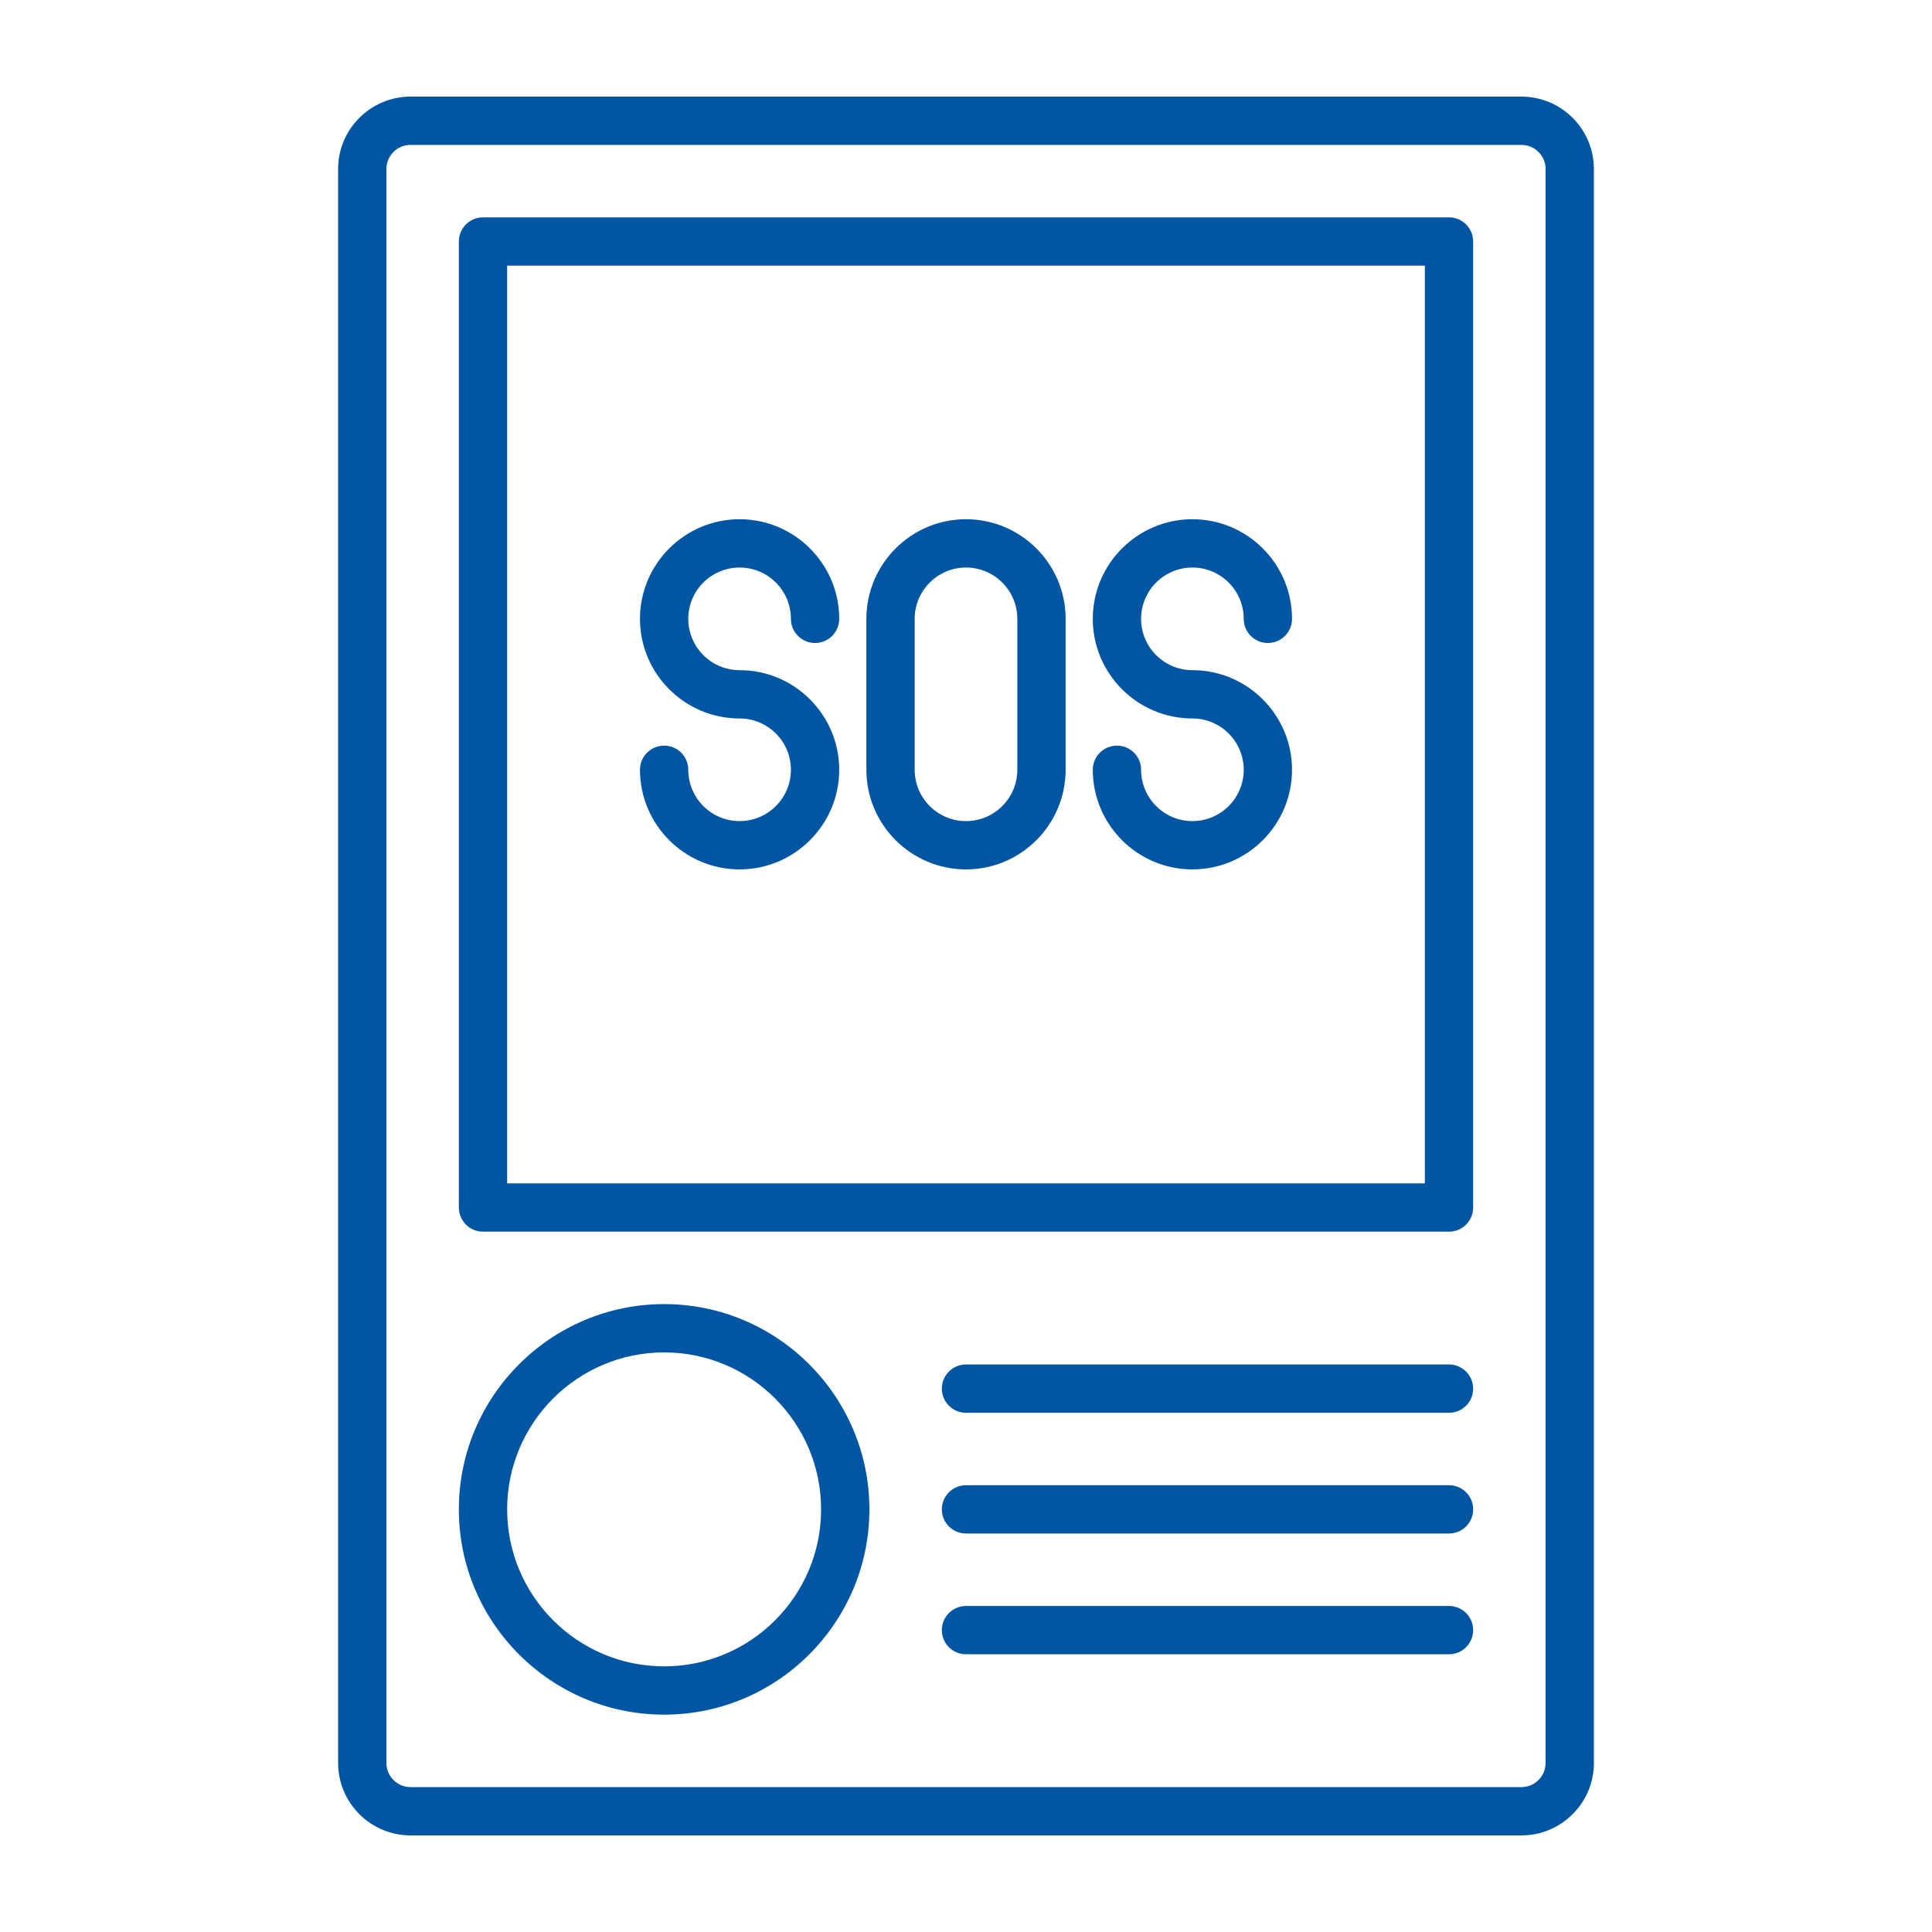
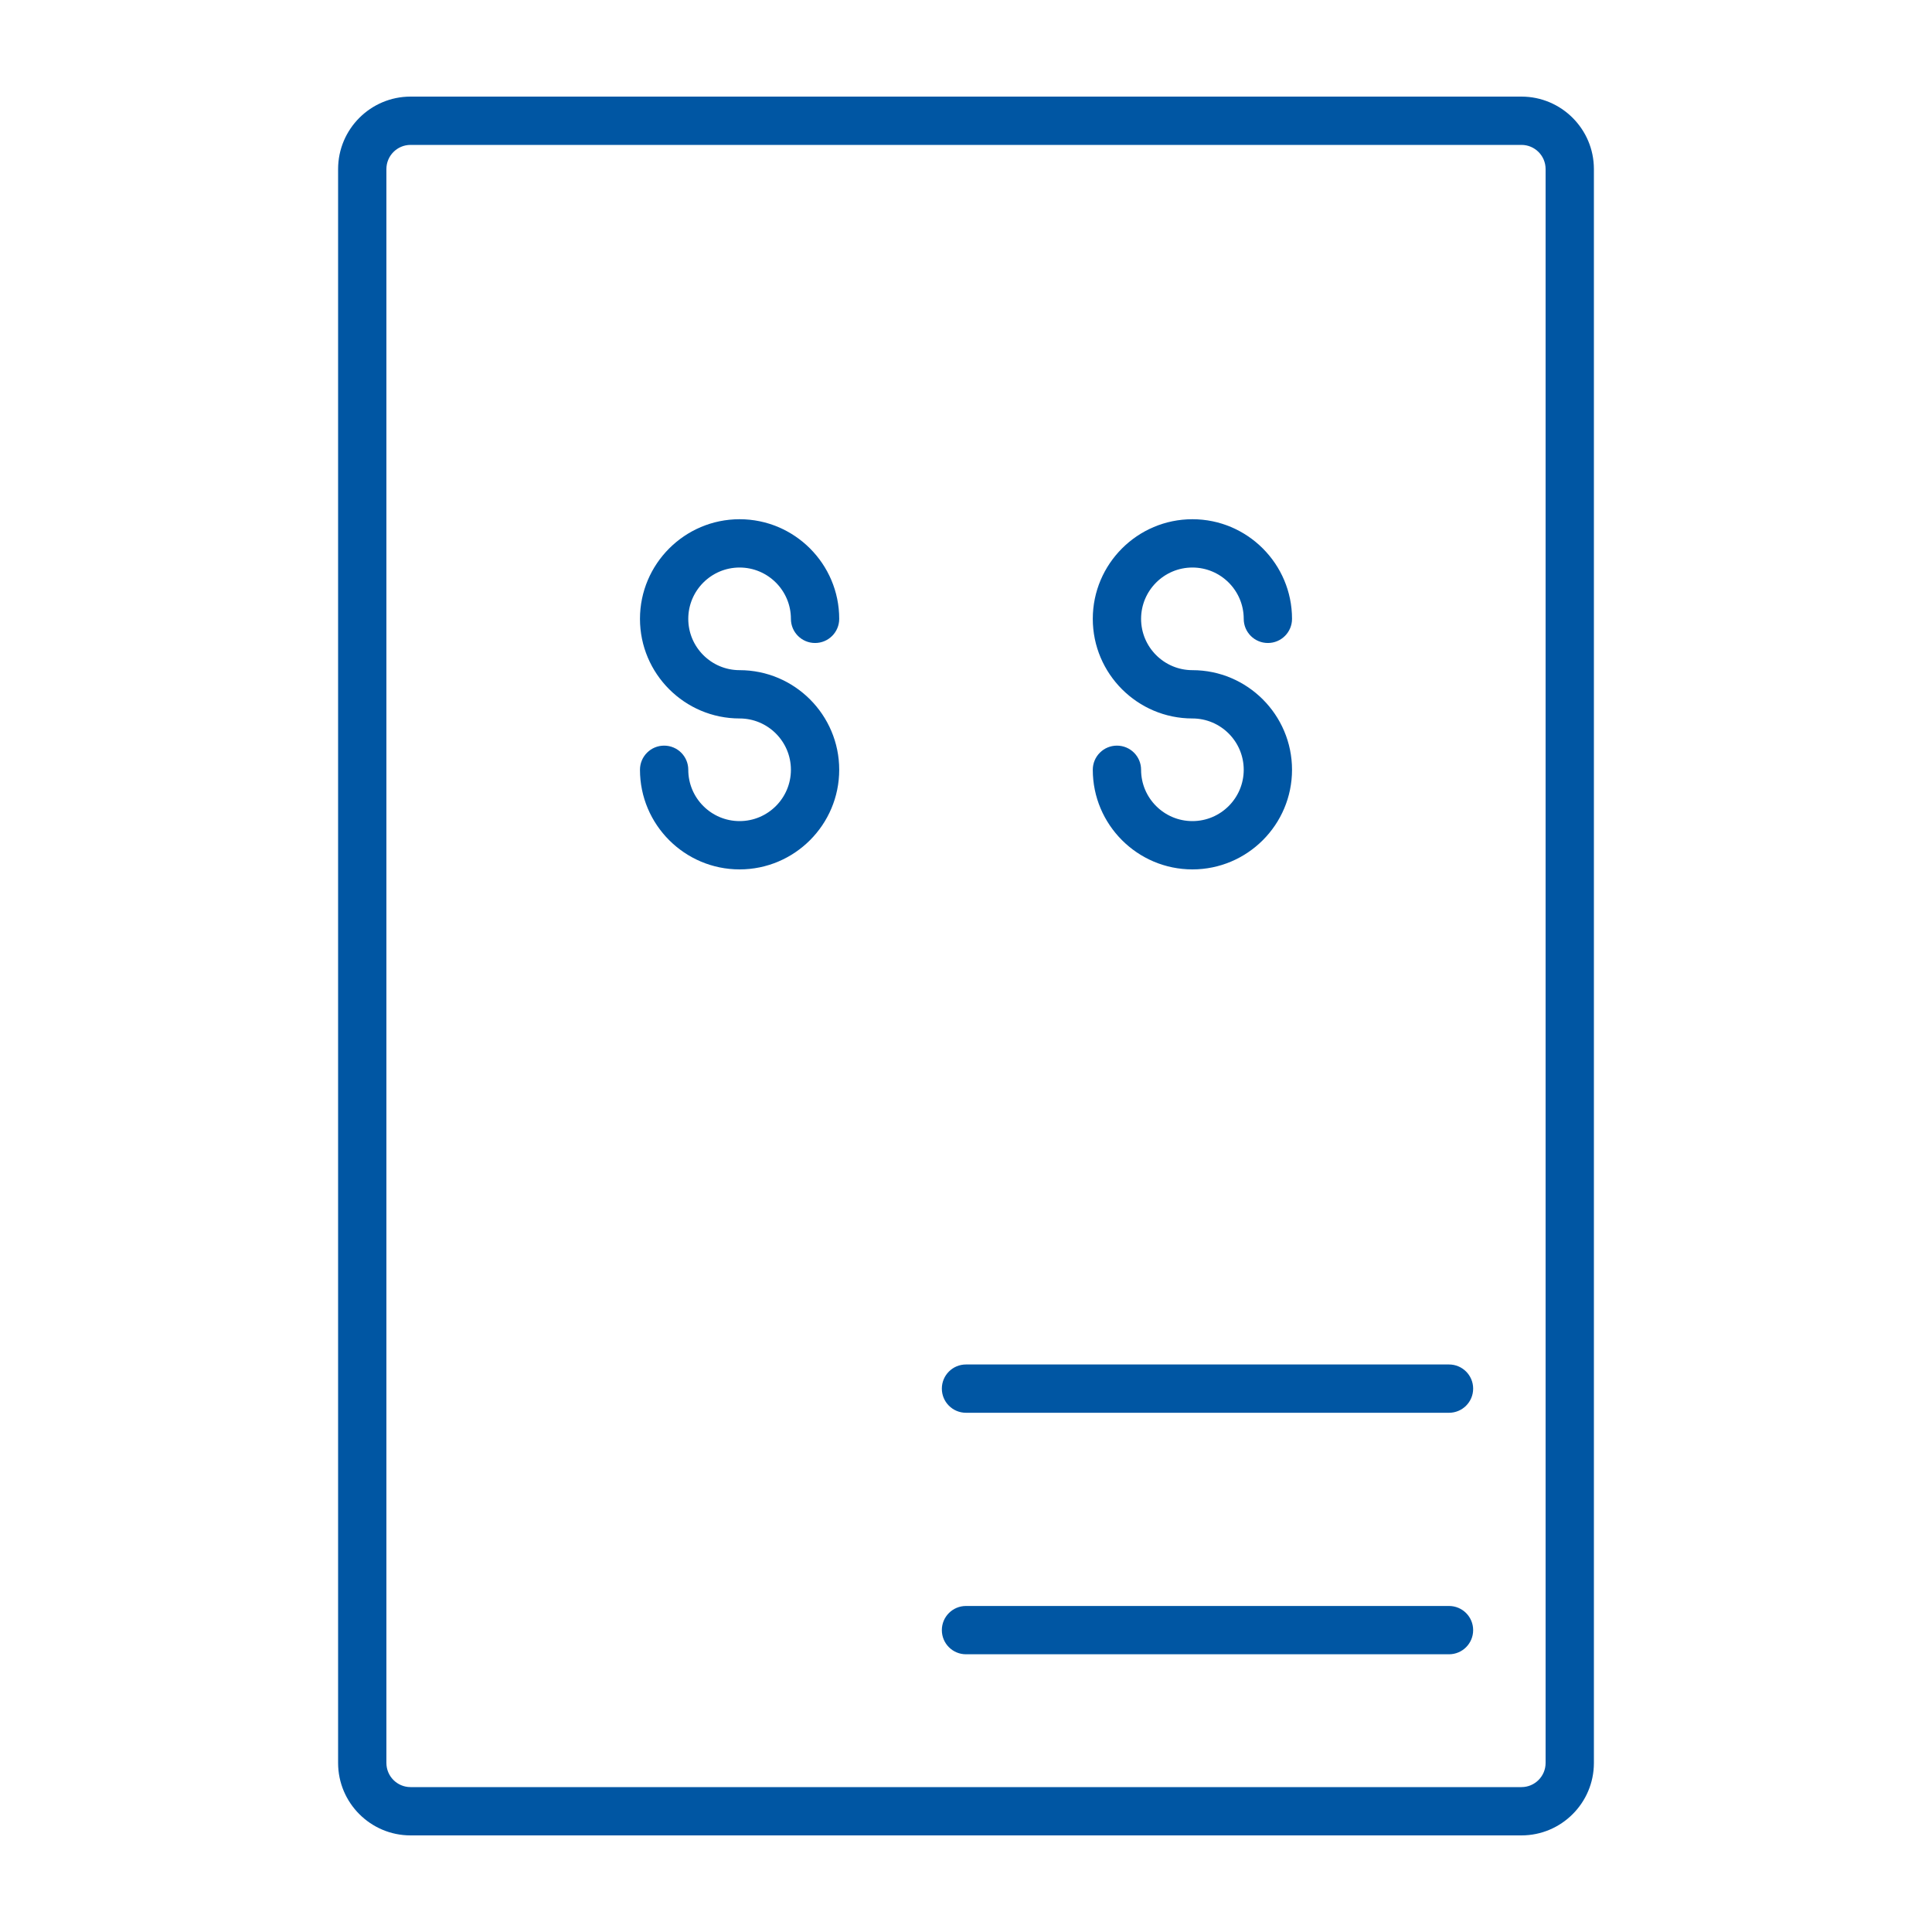
<svg xmlns="http://www.w3.org/2000/svg" id="Ebene_4" data-name="Ebene 4" viewBox="0 0 80 80">
  <defs>
    <style>
      .cls-1 {
        fill: #0056A3;
      }
    </style>
  </defs>
  <path class="cls-1" d="M63,4H17c-1.654,0-3,1.346-3,3v66c0,1.654,1.346,3,3,3h46c1.654,0,3-1.346,3-3V7c0-1.654-1.346-3-3-3ZM64,73c0,.552-.448,1-1,1H17c-.552,0-1-.448-1-1V7c0-.552.448-1,1-1h46c.552,0,1,.448,1,1v66Z" />
-   <path class="cls-1" d="M60,9H20c-.553,0-1,.447-1,1v40c0,.553.447,1,1,1h40c.553,0,1-.447,1-1V10c0-.553-.447-1-1-1ZM59,49H21V11h38v38Z" />
  <path class="cls-1" d="M30.625,34c-1.172,0-2.125-.953-2.125-2.125,0-.553-.447-1-1-1s-1,.447-1,1c0,2.274,1.851,4.125,4.125,4.125s4.125-1.851,4.125-4.125-1.851-4.125-4.125-4.125c-1.172,0-2.125-.953-2.125-2.125s.953-2.125,2.125-2.125,2.125.953,2.125,2.125c0,.553.447,1,1,1s1-.447,1-1c0-2.274-1.851-4.125-4.125-4.125s-4.125,1.851-4.125,4.125,1.851,4.125,4.125,4.125c1.172,0,2.125.953,2.125,2.125s-.953,2.125-2.125,2.125Z" />
  <path class="cls-1" d="M49.375,34c-1.172,0-2.125-.953-2.125-2.125,0-.553-.447-1-1-1s-1,.447-1,1c0,2.274,1.851,4.125,4.125,4.125s4.125-1.851,4.125-4.125-1.851-4.125-4.125-4.125c-1.172,0-2.125-.953-2.125-2.125s.953-2.125,2.125-2.125,2.125.953,2.125,2.125c0,.553.447,1,1,1s1-.447,1-1c0-2.274-1.851-4.125-4.125-4.125s-4.125,1.851-4.125,4.125,1.851,4.125,4.125,4.125c1.172,0,2.125.953,2.125,2.125s-.953,2.125-2.125,2.125Z" />
-   <path class="cls-1" d="M40,36c2.274,0,4.125-1.851,4.125-4.125v-6.25c0-2.274-1.851-4.125-4.125-4.125s-4.125,1.851-4.125,4.125v6.25c0,2.274,1.851,4.125,4.125,4.125ZM37.875,25.625c0-1.172.953-2.125,2.125-2.125s2.125.953,2.125,2.125v6.25c0,1.172-.953,2.125-2.125,2.125s-2.125-.953-2.125-2.125v-6.25Z" />
-   <path class="cls-1" d="M27.5,54c-4.686,0-8.5,3.813-8.5,8.5s3.813,8.5,8.5,8.5,8.5-3.813,8.5-8.5-3.813-8.5-8.5-8.5ZM27.5,69c-3.584,0-6.5-2.916-6.5-6.5s2.916-6.5,6.5-6.5,6.5,2.916,6.5,6.5-2.916,6.5-6.5,6.5Z" />
  <path class="cls-1" d="M60,56.5h-20c-.553,0-1,.447-1,1s.447,1,1,1h20c.553,0,1-.447,1-1s-.447-1-1-1Z" />
-   <path class="cls-1" d="M60,61.5h-20c-.553,0-1,.447-1,1s.447,1,1,1h20c.553,0,1-.447,1-1s-.447-1-1-1Z" />
  <path class="cls-1" d="M60,66.5h-20c-.553,0-1,.447-1,1s.447,1,1,1h20c.553,0,1-.447,1-1s-.447-1-1-1Z" />
</svg>